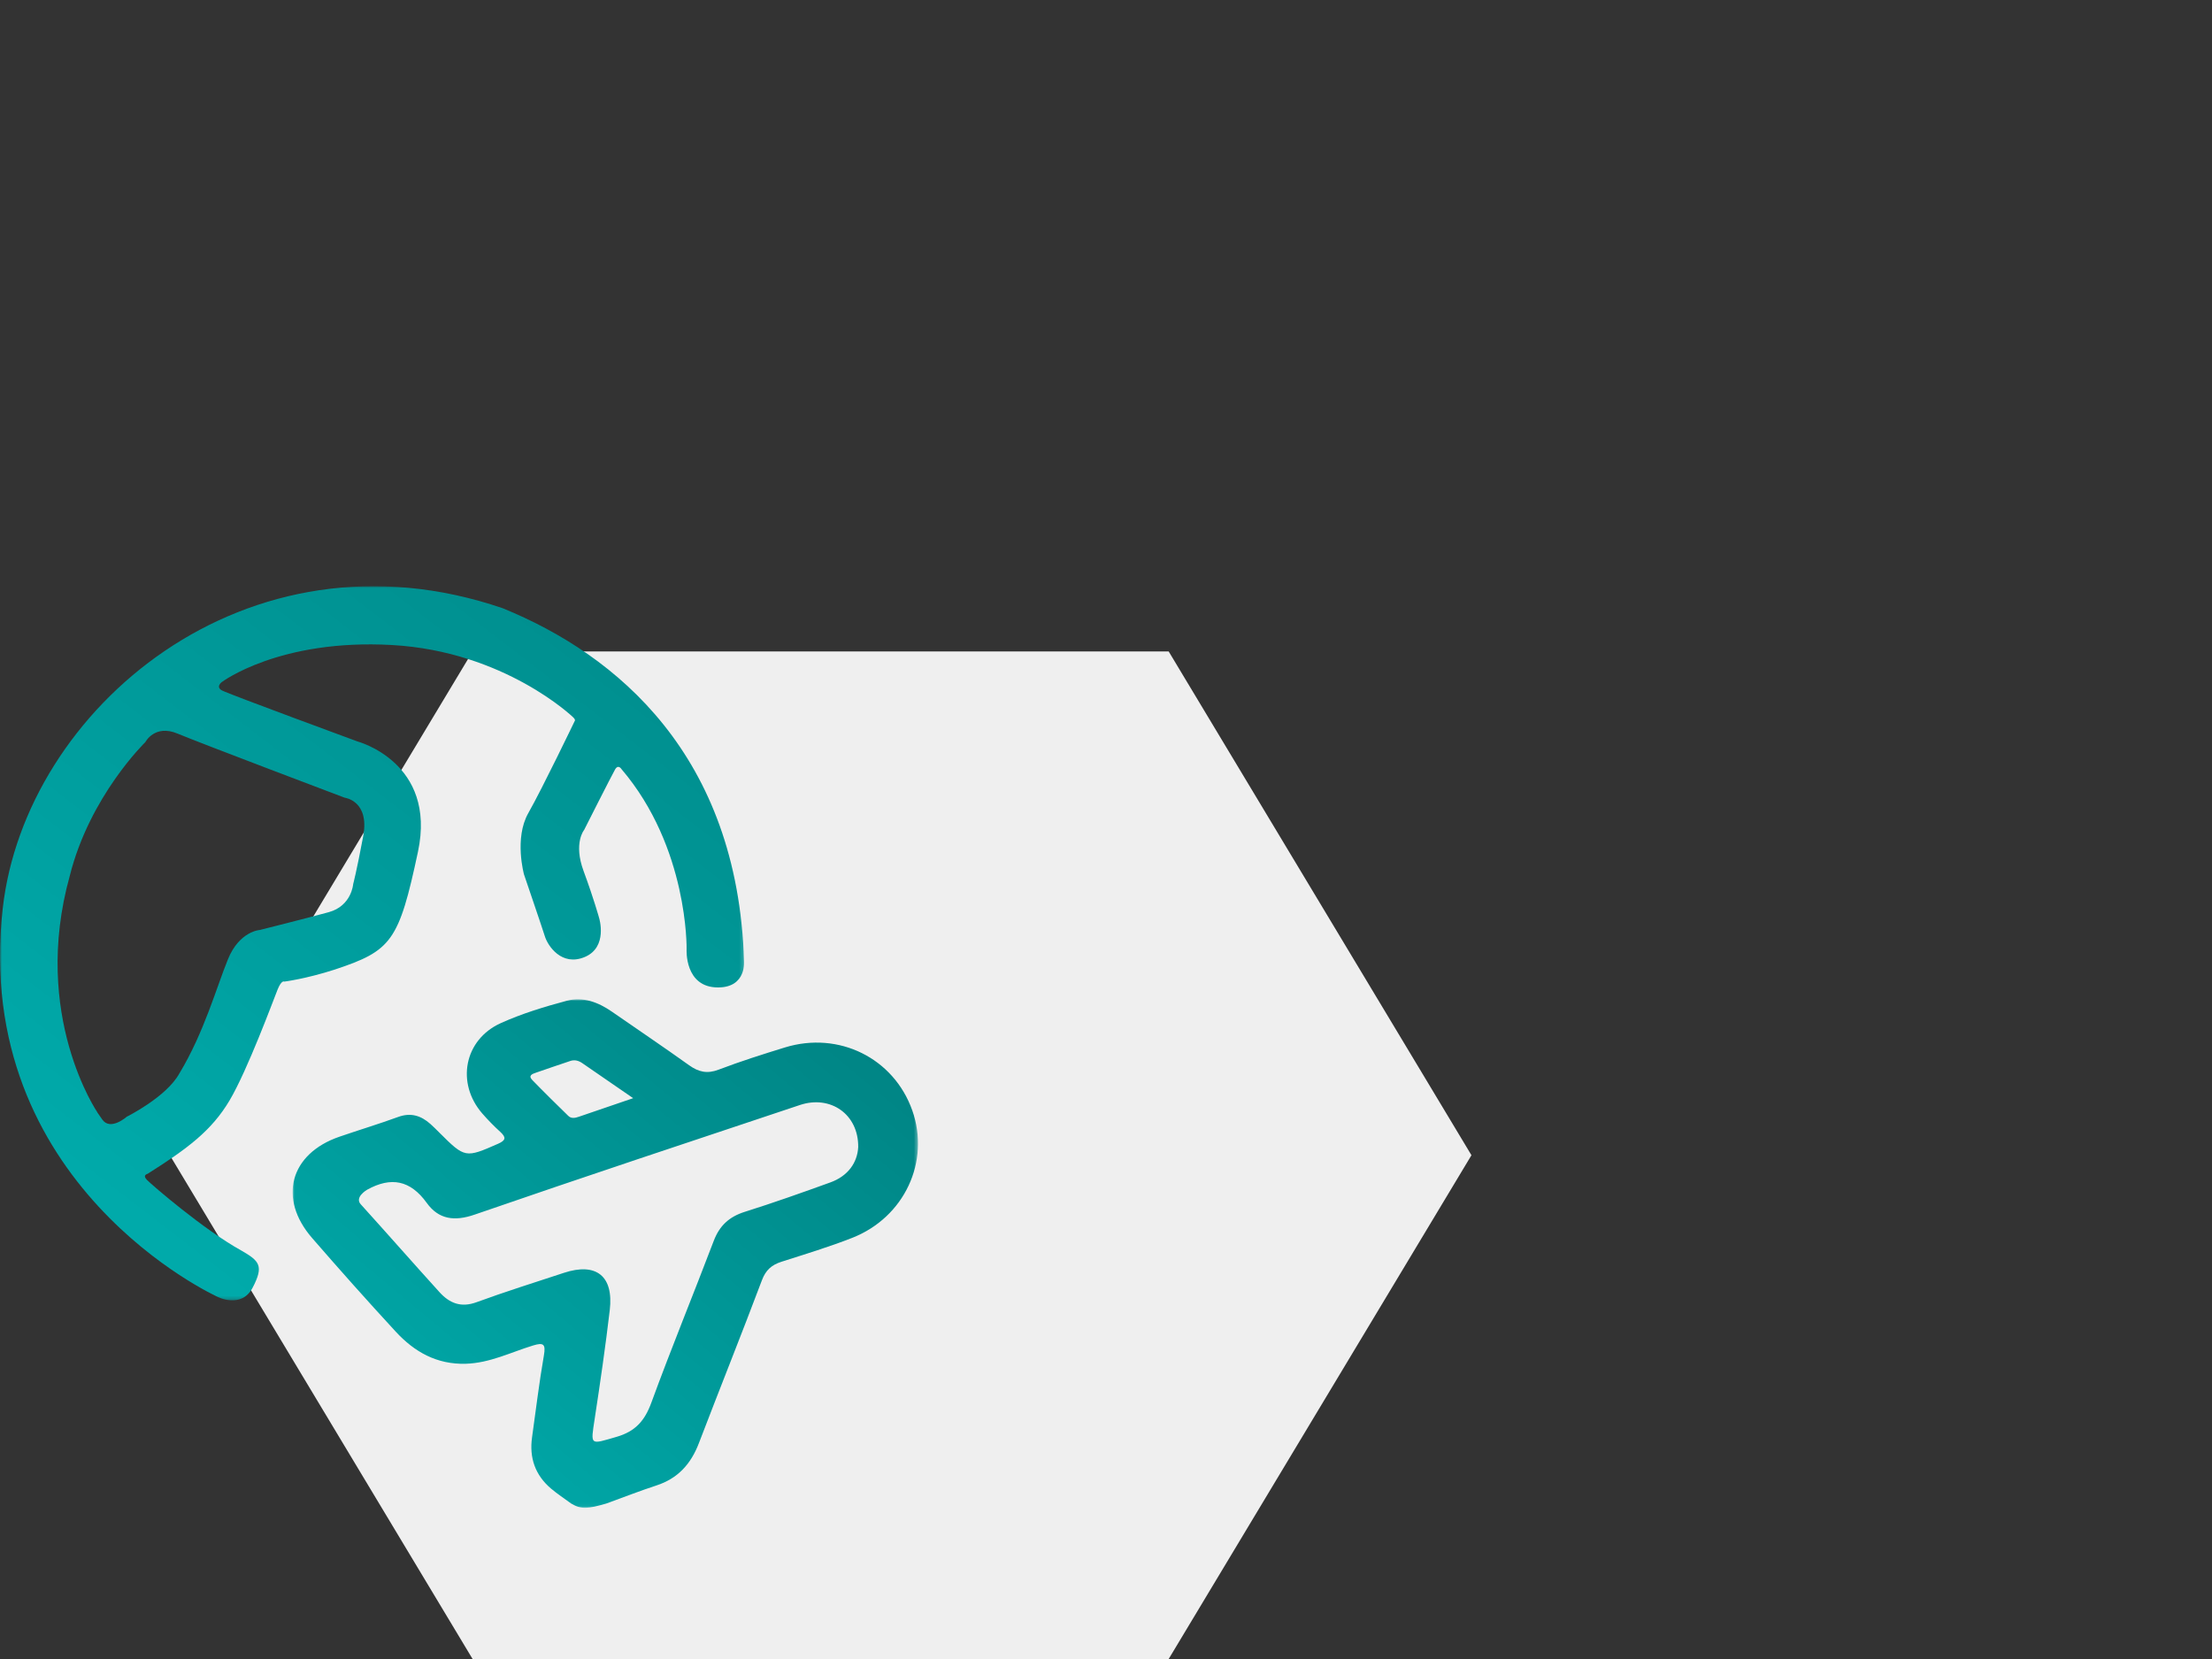
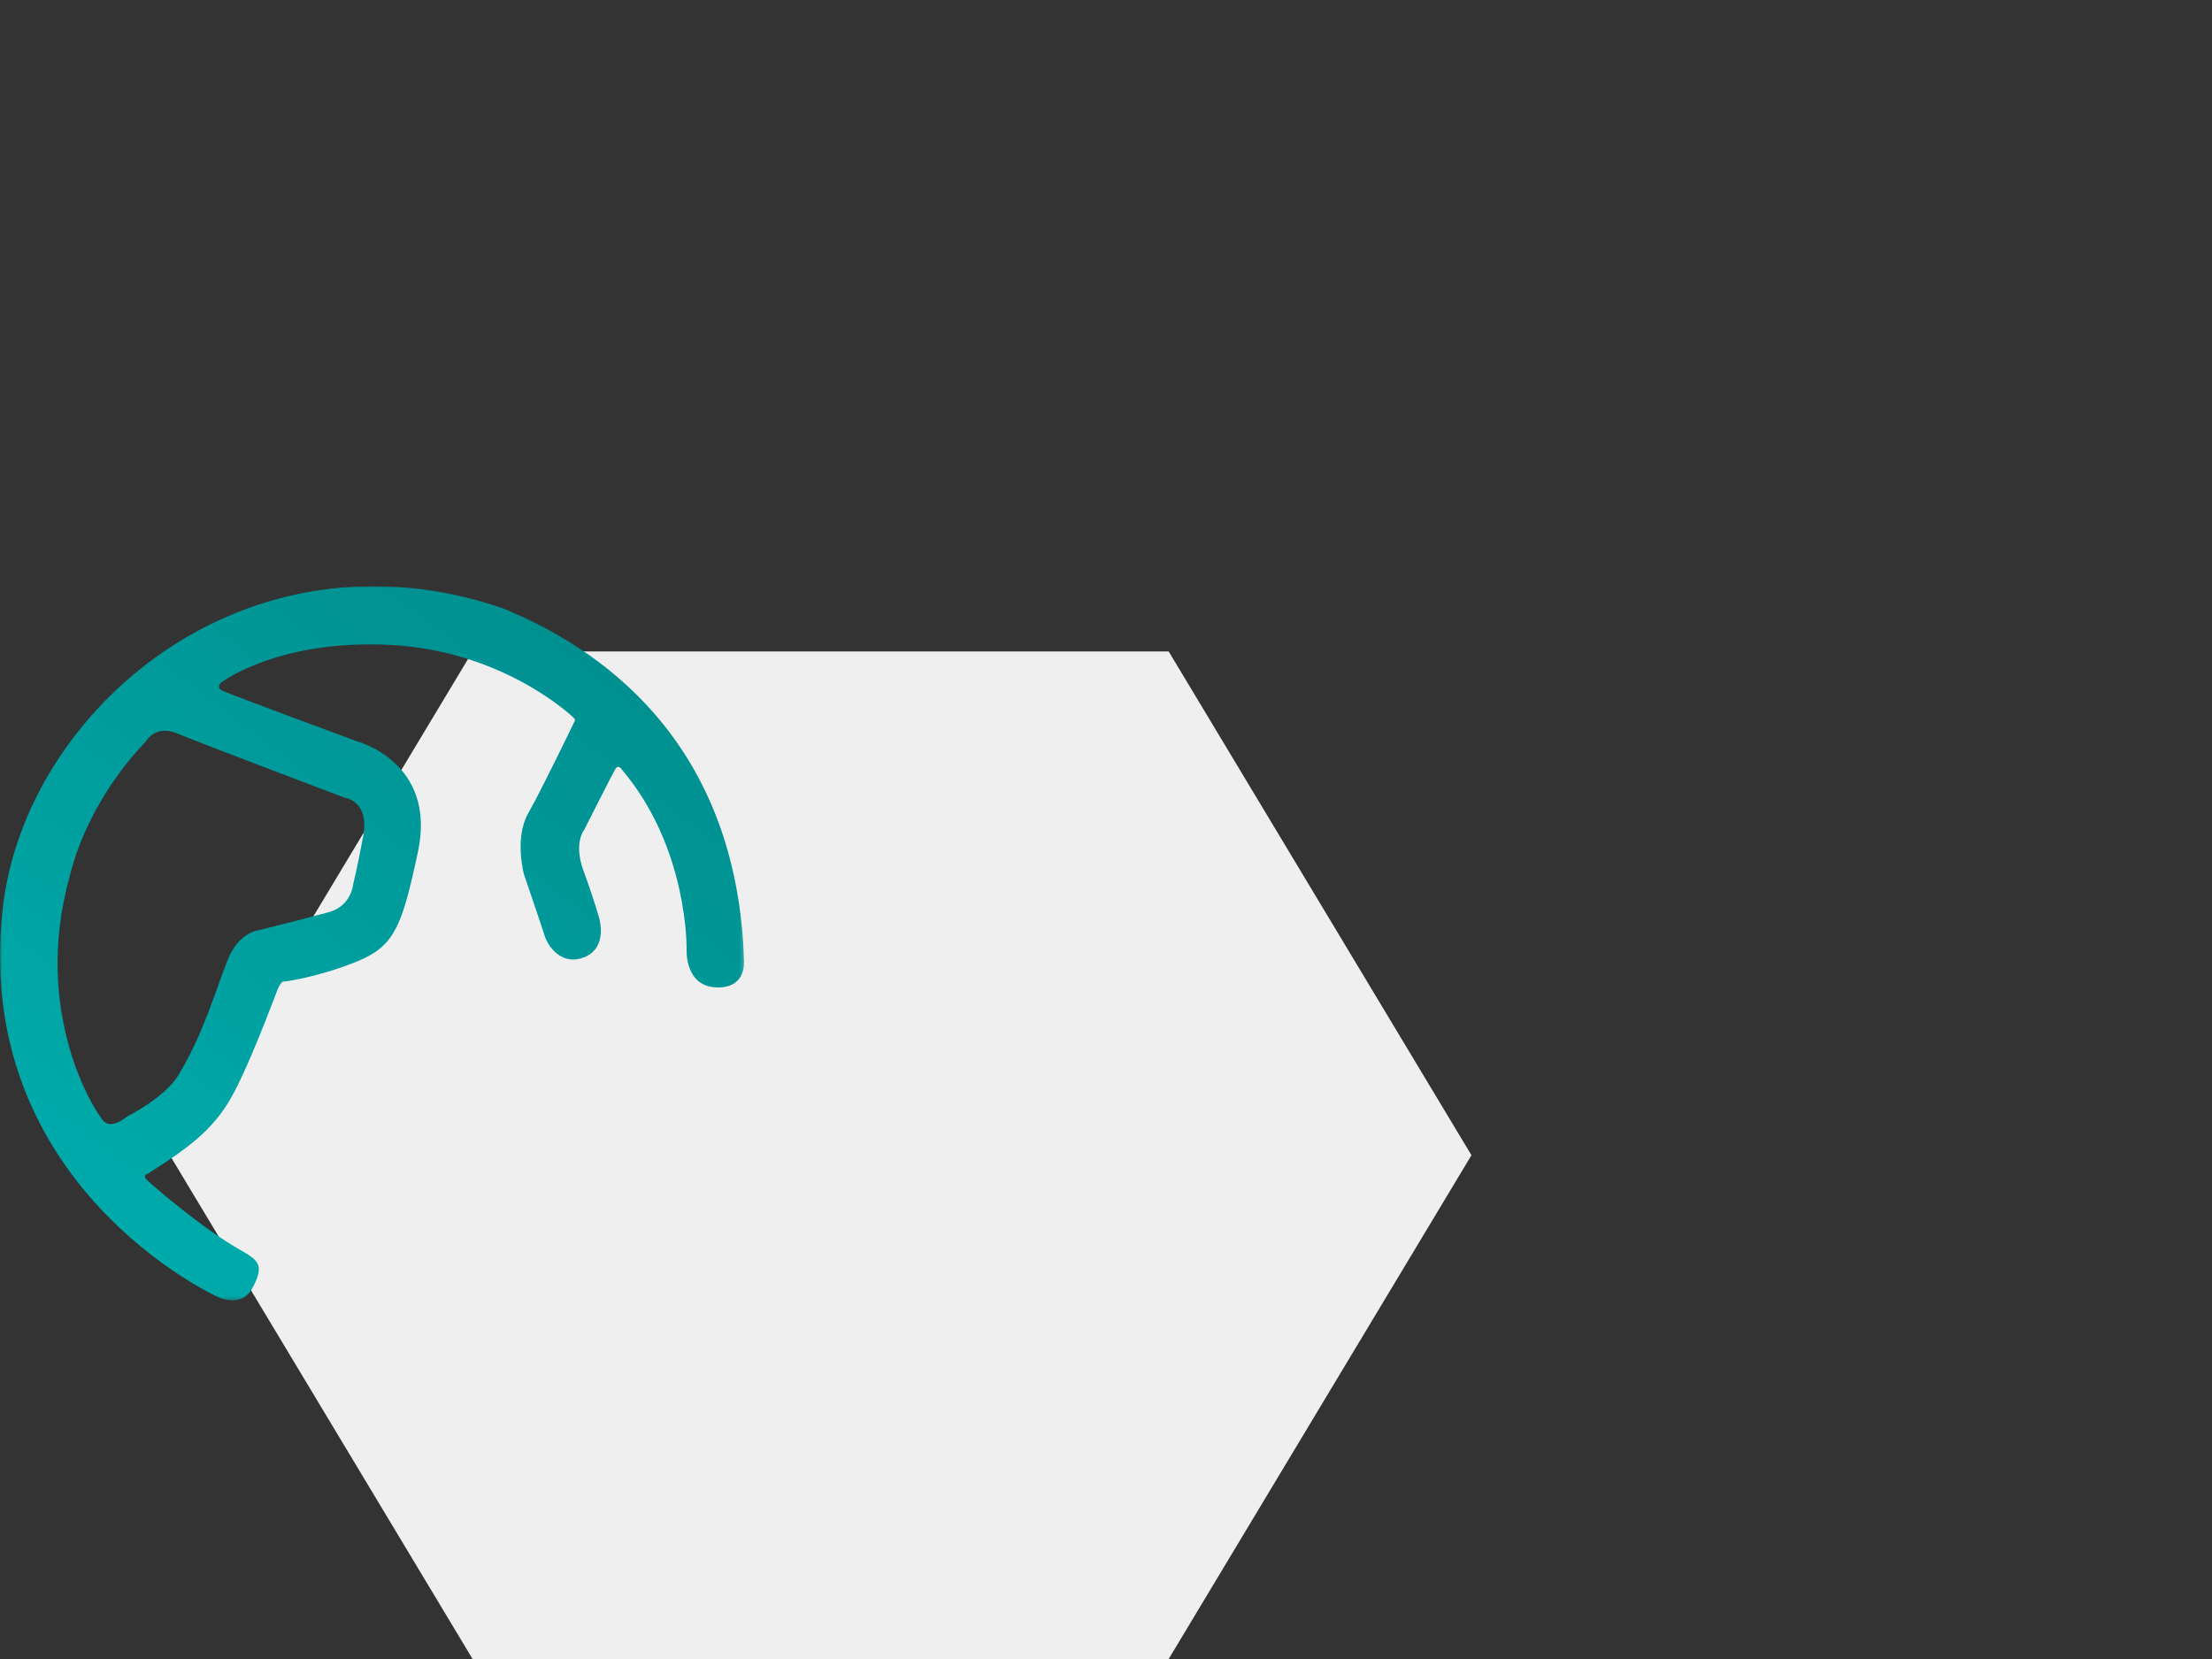
<svg xmlns="http://www.w3.org/2000/svg" xmlns:xlink="http://www.w3.org/1999/xlink" width="600px" height="450px" viewBox="0 0 600 450" version="1.1">
  <rect x="0" y="0" width="600" height="450" fill="#333333" stroke="none" />
  <title>international-elabnext</title>
  <defs>
    <polygon id="path-1" points="82.126 0 0 136.65 82.127 273.299 270.938 273.299 353.066 136.65 270.939 0" />
    <polygon id="path-3" points="0 0 169.639 0 169.639 137.949 0 137.949" />
    <linearGradient x1="-20.969%" y1="61.649%" x2="80.72%" y2="-34.511%" id="linearGradient-5">
      <stop stop-color="#00ACAC" offset="0%" />
      <stop stop-color="#007D7D" offset="100%" />
      <stop stop-color="#347781" offset="100%" />
    </linearGradient>
    <polygon id="path-6" points="-4.31973972e-15 0 201.845 0 201.845 193.72 -4.31973972e-15 193.72" />
    <linearGradient x1="-20.969%" y1="66.226%" x2="80.72%" y2="-67.717%" id="linearGradient-8">
      <stop stop-color="#00ACAC" offset="0%" />
      <stop stop-color="#007D7D" offset="100%" />
      <stop stop-color="#347781" offset="100%" />
    </linearGradient>
  </defs>
  <g id="international-elabnext" stroke="none" stroke-width="1" fill="none" fill-rule="evenodd">
    <g id="stock-photo-two-scientists-are-working-in-laboratory-young-female-researcher-and-her-senior-supervisor-are-734641993" transform="translate(46.062, 176.701)">
      <mask id="mask-2" fill="white">
        <use xlink:href="#path-1" />
      </mask>
      <use id="Mask" fill="#EFEFEF" xlink:href="#path-1" />
    </g>
    <g id="Group-7" transform="translate(0, 159)">
      <g id="Group-3" transform="translate(79.369, 112.051)">
        <mask id="mask-4" fill="white">
          <use xlink:href="#path-3" />
        </mask>
        <g id="Clip-2" />
-         <path d="M92.373,26.827 C87.297,23.335 82.941,20.351 78.602,17.343 C77.593,16.642 76.52,16.339 75.352,16.726 C72.224,17.763 69.111,18.845 65.994,19.915 C64.997,20.256 63.82,20.677 65.024,21.918 C68.22,25.213 71.497,28.429 74.783,31.634 C75.6,32.431 76.638,32.206 77.624,31.869 C82.218,30.296 86.813,28.726 92.373,26.827 M153.418,40.134 C153.532,31.138 145.849,25.93 137.616,28.677 C108.168,38.5 78.705,48.279 49.365,58.415 C43.876,60.31 39.606,59.701 36.392,55.242 C31.916,49.031 26.684,48.085 20.238,51.644 C19.988,51.782 16.735,53.762 18.514,55.643 C25.658,63.538 32.683,71.542 39.831,79.433 C42.53,82.413 45.641,83.726 49.866,82.178 C57.697,79.308 65.667,76.815 73.592,74.202 C82.351,71.314 87.113,75.059 86.03,84.292 C84.873,94.144 83.439,103.968 81.943,113.777 C80.815,121.174 80.584,120.798 87.894,118.683 C93,117.205 95.523,114.294 97.306,109.421 C102.691,94.699 108.66,80.192 114.23,65.537 C115.799,61.407 118.421,58.991 122.621,57.666 C130.432,55.203 138.159,52.465 145.861,49.678 C150.674,47.937 153.172,44.313 153.418,40.134 M75.565,136.784 C73.734,135.434 71.819,134.185 70.088,132.717 C65.789,129.068 64.17,124.361 64.95,118.807 C65.99,111.398 66.882,103.964 68.163,96.596 C68.703,93.488 68.044,93.044 65.184,93.92 C59.172,95.763 53.479,98.675 46.966,98.865 C39.133,99.093 33.041,95.65 27.996,90.18 C20.291,81.827 12.732,73.333 5.282,64.75 C-4.028,54.023 -0.705,41.891 12.688,37.284 C17.988,35.461 23.361,33.843 28.624,31.922 C32.049,30.673 34.815,31.55 37.365,33.814 C38.226,34.578 39.035,35.4 39.85,36.213 C46.748,43.095 46.902,43.074 55.7,39.207 C57.855,38.26 57.989,37.483 56.303,35.945 C54.604,34.396 52.984,32.742 51.473,31.01 C44.286,22.773 46.507,10.964 56.474,6.467 C62.21,3.878 68.327,2.016 74.423,0.389 C78.79,-0.778 82.938,0.814 86.638,3.38 C93.615,8.219 100.658,12.966 107.564,17.903 C110.128,19.736 112.451,20.274 115.546,19.095 C121.451,16.845 127.493,14.929 133.537,13.068 C148.178,8.563 163.069,15.973 168.087,30.155 C172.982,43.992 165.956,59.151 151.799,64.71 C145.516,67.178 139.03,69.135 132.595,71.2 C129.959,72.046 128.35,73.425 127.308,76.19 C121.732,90.993 115.836,105.673 110.183,120.447 C108.041,126.047 104.51,129.97 98.716,131.866 C94.124,133.369 89.617,135.135 85.073,136.784 C80.095,138.2 78.402,138.469 75.565,136.784" id="Fill-1" fill="url(#linearGradient-5)" mask="url(#mask-4)" />
      </g>
      <g id="Group-6">
        <mask id="mask-7" fill="white">
          <use xlink:href="#path-6" />
        </mask>
        <g id="Clip-5" />
        <path d="M93.49,57.375 C93.49,57.375 100.323,58.179 98.514,67.825 C96.705,77.473 95.801,80.79 95.801,80.79 C95.801,80.79 95.399,86.719 89.168,88.427 C82.938,90.136 70.476,93.251 70.476,93.251 C70.476,93.251 64.95,93.552 61.834,101.189 C58.719,108.827 55.302,121.187 48.669,132.142 C45.153,138.573 34.399,143.899 34.399,143.899 C34.399,143.899 29.978,147.818 27.767,144.703 C25.557,141.588 26.461,142.794 26.461,142.794 C26.461,142.794 8.372,116.465 18.924,78.579 C24.351,56.872 39.425,42.3 39.425,42.3 C39.425,42.3 41.936,37.376 48.167,39.989 C54.398,42.602 93.49,57.375 93.49,57.375 M201.823,101.57 C200.023,45.958 167.46,18.653 136.367,5.984 C66.72,-17.81 6.843,33.467 0.749,87.339 C-7.753,162.474 58.963,192.741 58.963,192.741 C58.963,192.741 65.468,196.153 68.55,190.236 C71.632,184.317 70.338,183.023 65.53,180.249 C55.173,174.516 41.24,162.433 39.885,161.077 C38.528,159.721 40.007,159.412 40.007,159.412 C50.858,152.57 57.392,147.699 62.262,139.501 C67.132,131.301 74.16,112.252 75.27,109.479 C76.379,106.704 77.119,107.259 77.119,107.259 C77.119,107.259 82.976,106.52 90.805,103.992 C106.216,98.875 108.189,96.347 113.368,72.059 C118.546,47.77 96.908,42.098 96.908,42.098 C96.908,42.098 62.077,29.276 60.228,28.29 C58.378,27.303 60.167,26.009 60.167,26.009 C60.167,26.009 75.763,14.234 106.34,15.96 C136.916,17.687 155.436,35.536 155.436,35.536 C156.262,36.314 155.873,36.604 155.873,36.604 C155.873,36.604 147.186,54.708 143.302,61.552 C139.419,68.395 142.138,78.199 142.138,78.199 C142.138,78.199 147.039,92.565 147.816,95.041 C148.592,97.516 152.33,103.243 158.639,100.574 C164.949,97.904 162.522,90.041 162.522,90.041 C162.522,90.041 161.115,84.897 158.3,77.277 C155.484,69.657 158.446,66.113 158.446,66.113 C158.446,66.113 165.968,51.214 166.842,49.709 C167.716,48.204 168.576,49.621 168.576,49.621 C186.758,70.92 186.239,98.453 186.239,98.453 C186.239,98.453 185.587,108.878 194.81,108.843 C202.602,108.814 201.823,101.57 201.823,101.57" id="Fill-4" fill="url(#linearGradient-8)" mask="url(#mask-7)" />
      </g>
    </g>
  </g>
</svg>